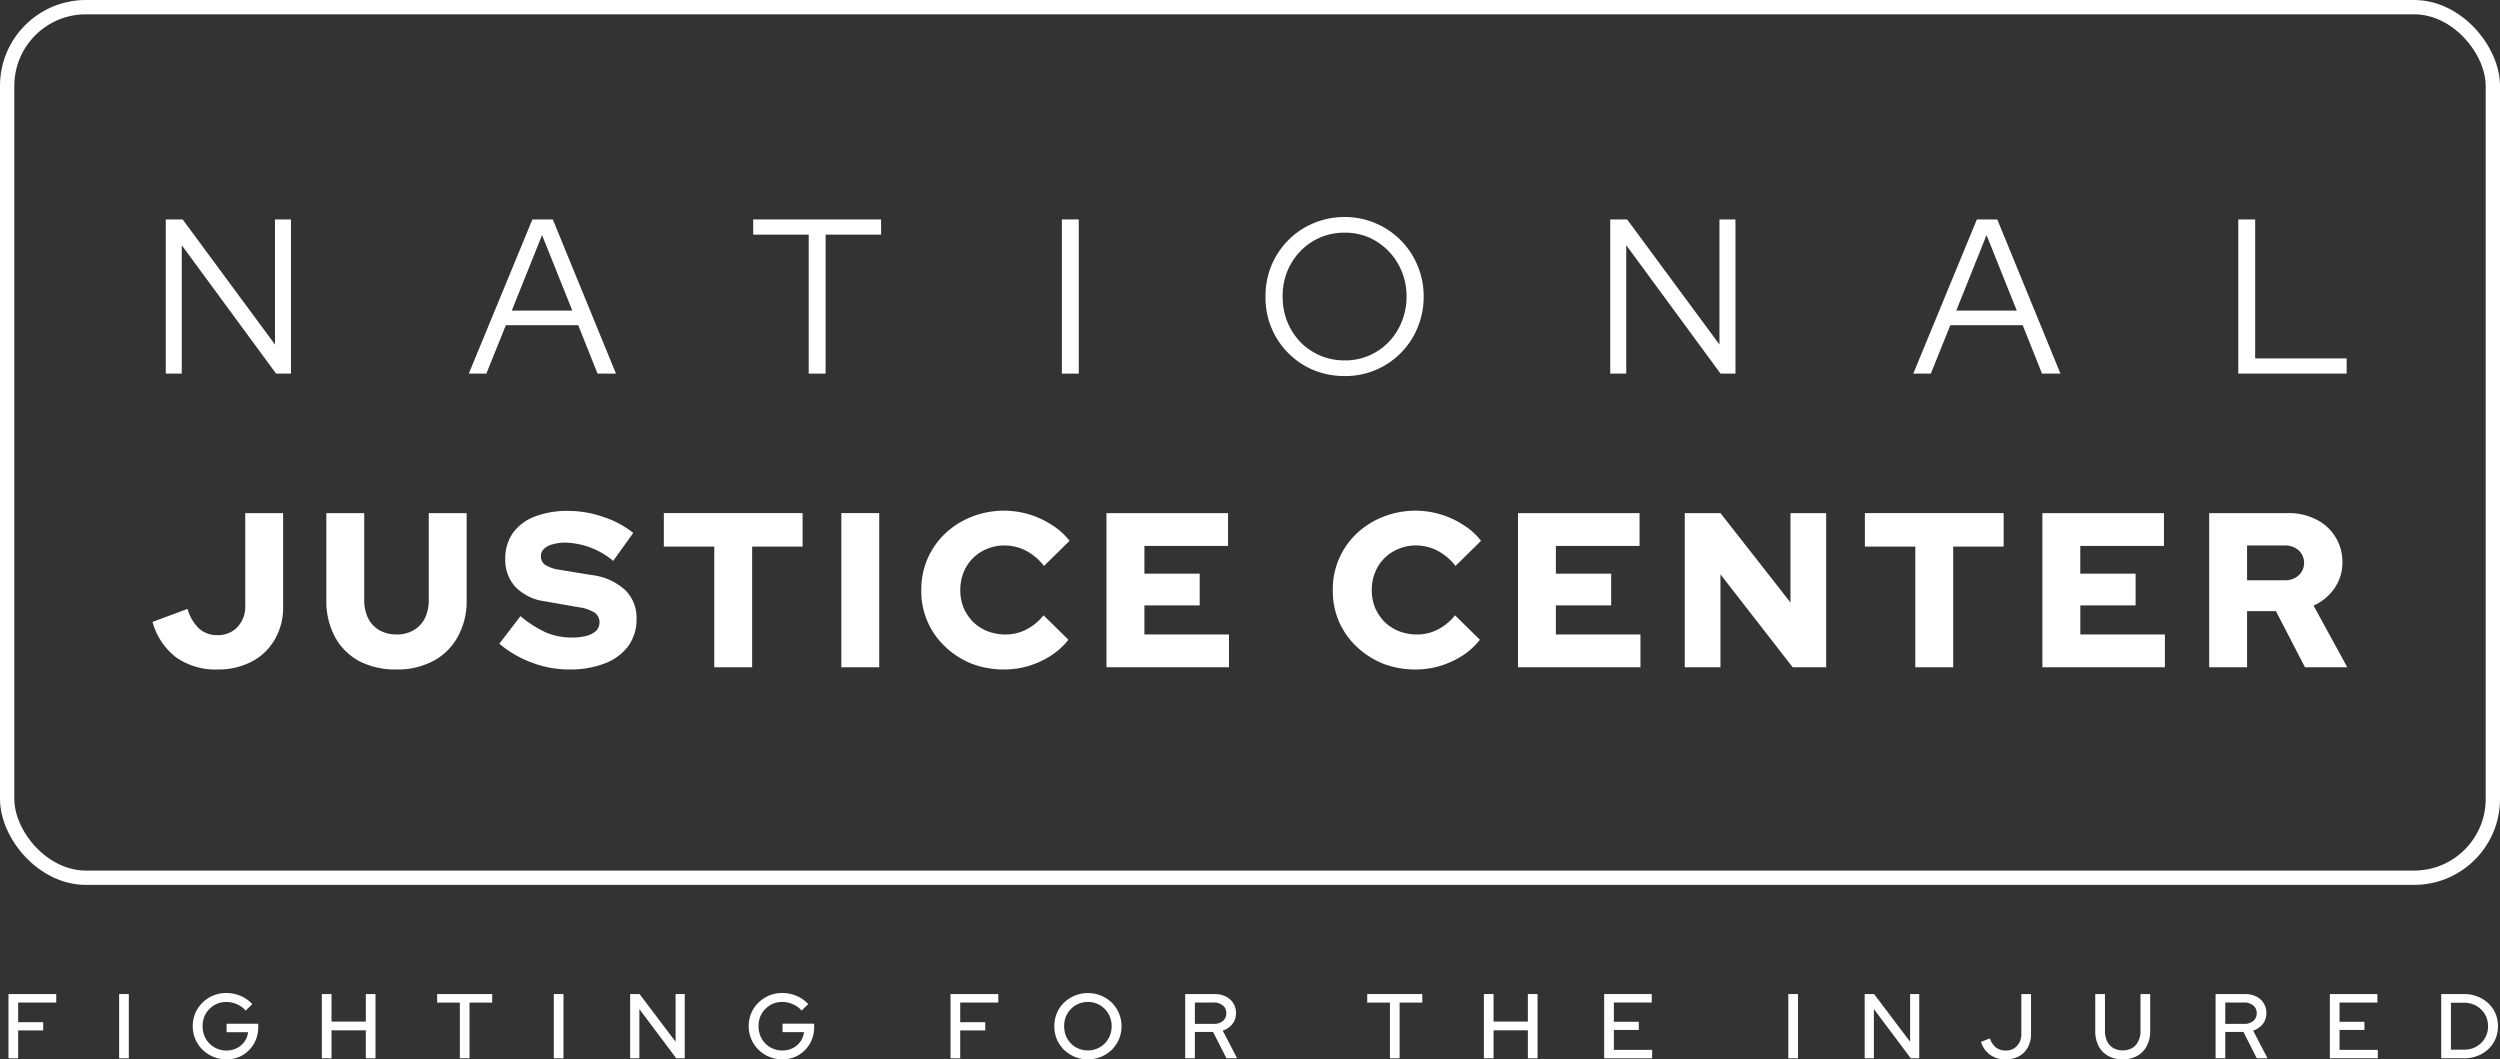
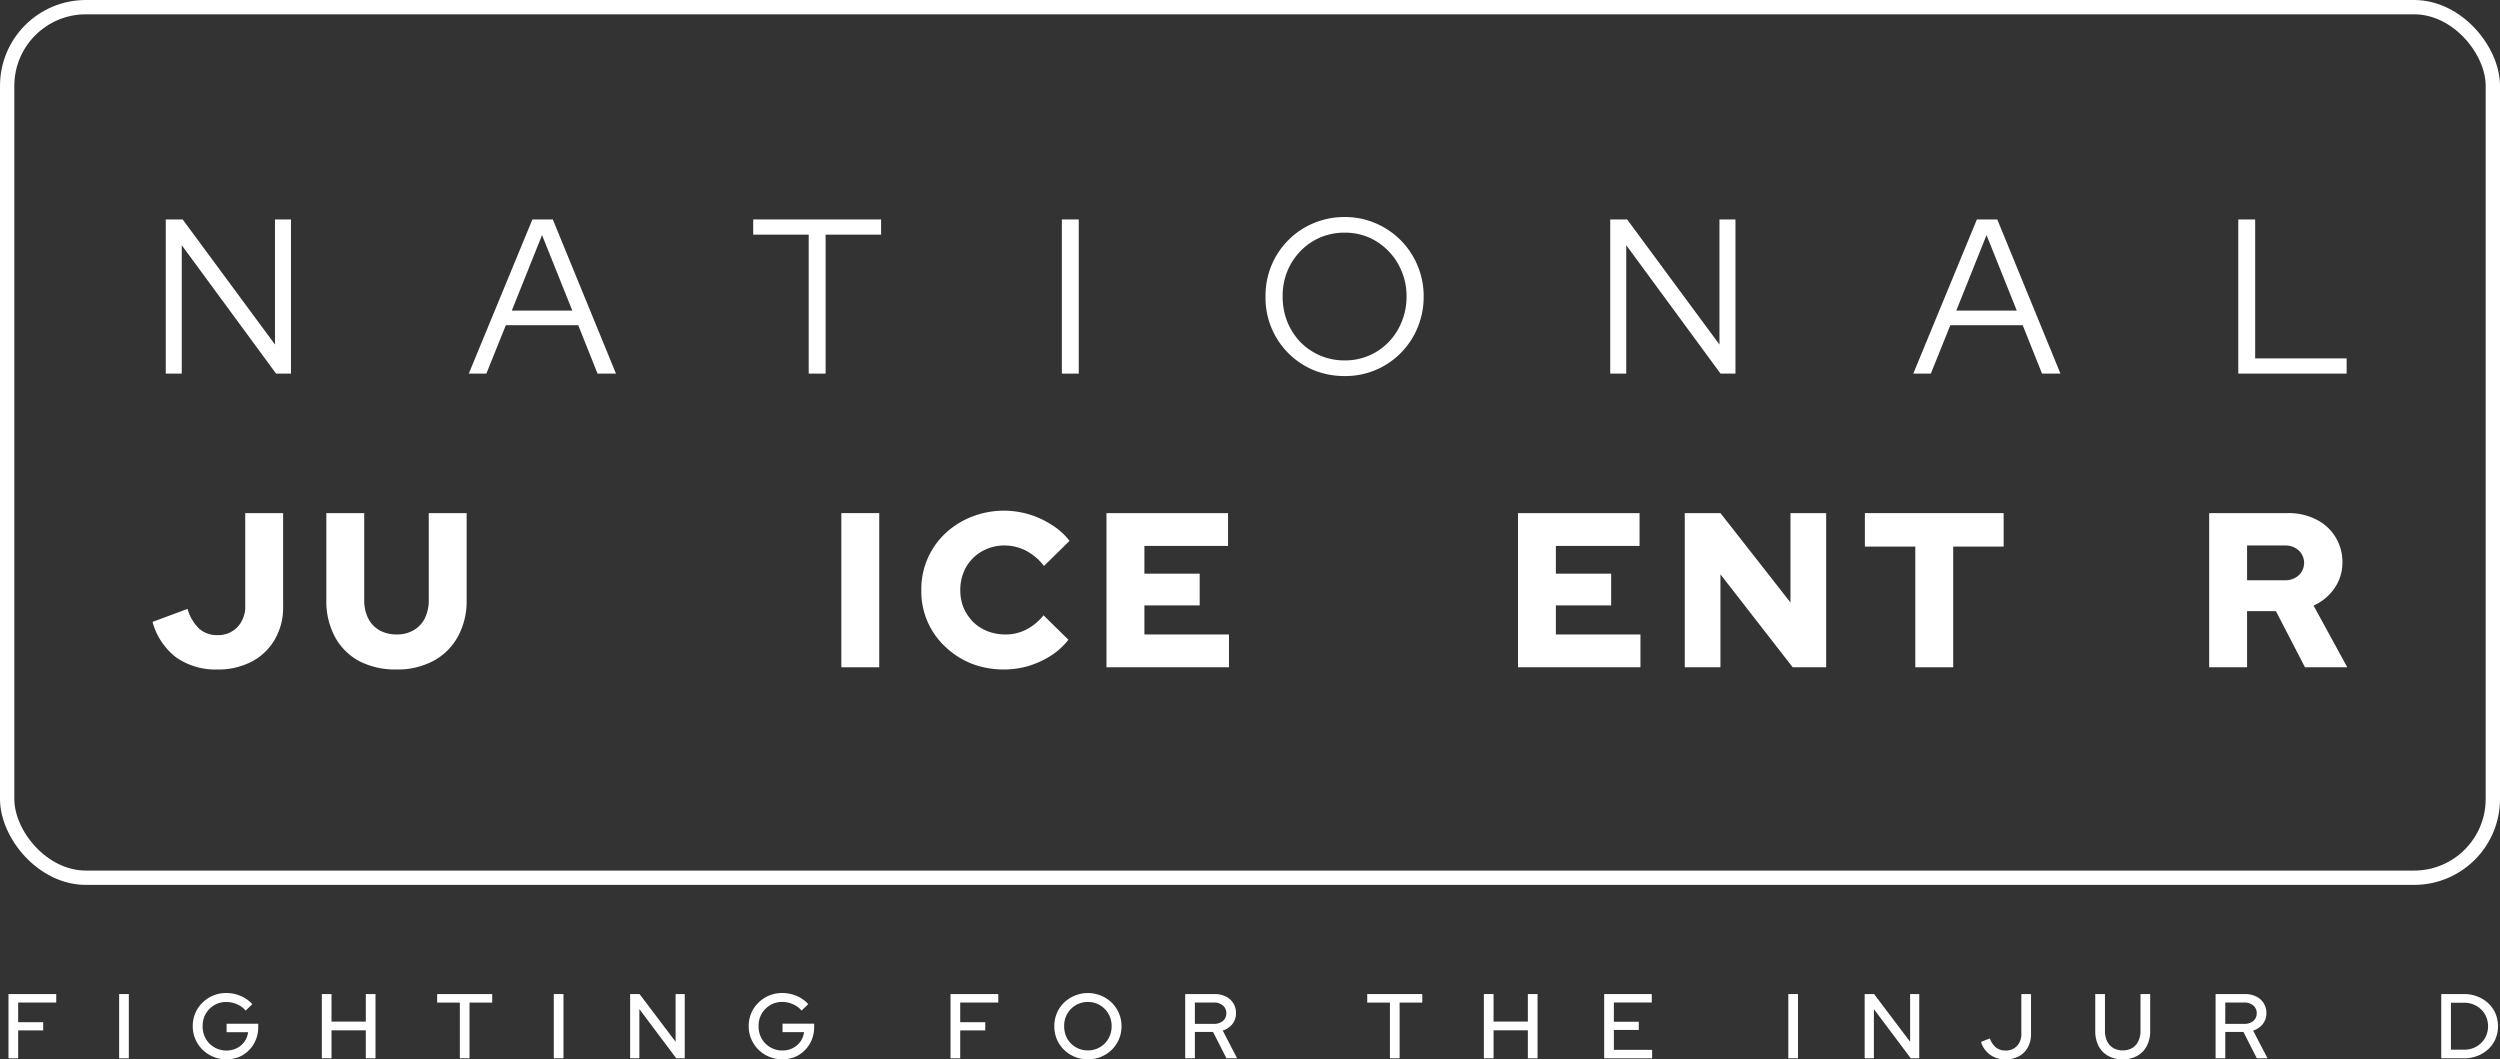
<svg xmlns="http://www.w3.org/2000/svg" id="Logo_version_3_on_white_background_" data-name="Logo version 3 (on white background)" width="349.273" height="147.995" viewBox="0 0 349.273 147.995">
  <rect x="0" y="0" width="349.273" height="147.995" fill="#333333" stroke="none" />
  <rect id="Rectangle_27" data-name="Rectangle 27" width="347.273" height="121.627" rx="11" transform="translate(1 1)" fill="none" stroke="#fff" stroke-width="2" />
  <path id="Path_13" data-name="Path 13" d="M430.046,63.363V41.824h2.359V61.239h12.779v2.123Z" transform="translate(-117.338 -11.165)" fill="#fff" />
  <path id="Path_14" data-name="Path 14" d="M367.548,63.363l8.887-21.539h2.85l8.825,21.539h-2.574l-2.7-6.769H372.727L370,63.363Zm6.006-8.8h8.457l-4.228-10.554Z" transform="translate(-100.246 -11.165)" fill="#fff" />
  <path id="Path_15" data-name="Path 15" d="M309.272,63.363V41.824h2.36l12.9,17.477V41.824h2.237V63.363h-2.084L311.509,45.424V63.363Z" transform="translate(-84.308 -11.165)" fill="#fff" />
  <path id="Path_16" data-name="Path 16" d="M254.046,63.574a11.343,11.343,0,0,1-4.352-.831,10.931,10.931,0,0,1-6.711-10.277,11.228,11.228,0,0,1,.827-4.339,11.063,11.063,0,0,1,2.359-3.539,10.792,10.792,0,0,1,3.524-2.369,10.99,10.99,0,0,1,4.352-.861,10.69,10.69,0,0,1,4.29.861,10.947,10.947,0,0,1,5.883,5.908,10.879,10.879,0,0,1,.858,4.339,11.1,11.1,0,0,1-.858,4.369,10.84,10.84,0,0,1-2.36,3.539,10.824,10.824,0,0,1-7.814,3.2Zm0-2.185a8.4,8.4,0,0,0,6.129-2.554,8.59,8.59,0,0,0,1.838-2.862,9.085,9.085,0,0,0,.674-3.508,8.939,8.939,0,0,0-.674-3.508,8.771,8.771,0,0,0-4.565-4.739,8.468,8.468,0,0,0-3.4-.677,8.688,8.688,0,0,0-3.433.677,8.545,8.545,0,0,0-2.758,1.908,8.9,8.9,0,0,0-1.838,2.831,9.226,9.226,0,0,0-.644,3.477,9.548,9.548,0,0,0,.644,3.539,9.276,9.276,0,0,0,1.838,2.862,8.787,8.787,0,0,0,2.758,1.877A8.69,8.69,0,0,0,254.046,61.389Z" transform="translate(-66.179 -11.037)" fill="#fff" />
  <path id="Path_17" data-name="Path 17" d="M203.821,63.363V41.824h2.36V63.363Z" transform="translate(-55.469 -11.165)" fill="#fff" />
  <path id="Path_18" data-name="Path 18" d="M152.22,63.363V43.947h-7.753V41.824h17.866v2.123h-7.753V63.363Z" transform="translate(-39.236 -11.165)" fill="#fff" />
  <path id="Path_19" data-name="Path 19" d="M89.772,63.363l8.887-21.539h2.85l8.826,21.539H107.76l-2.7-6.769H94.951l-2.727,6.769Zm6.006-8.8h8.458l-4.229-10.554Z" transform="translate(-24.278 -11.165)" fill="#fff" />
  <path id="Path_20" data-name="Path 20" d="M31.5,63.363V41.824h2.36L46.757,59.3V41.824h2.237V63.363H46.91L33.733,45.424V63.363Z" transform="translate(-8.34 -11.165)" fill="#fff" />
  <path id="Path_21" data-name="Path 21" d="M424.45,119.833V98.294h11.015a8.44,8.44,0,0,1,3.938.892,6.568,6.568,0,0,1,3.662,5.97,6.227,6.227,0,0,1-1.107,3.63,7.05,7.05,0,0,1-2.923,2.431l4.708,8.616h-5.908l-4.061-7.846h-4.031v7.846Zm5.293-12.154h5.231a2.8,2.8,0,0,0,1.969-.677,2.384,2.384,0,0,0,0-3.508,2.8,2.8,0,0,0-1.969-.677h-5.231Z" transform="translate(-115.808 -26.609)" fill="#fff" />
-   <path id="Path_22" data-name="Path 22" d="M392.379,119.833V98.294h16.985v4.585H397.672v3.877H405.4v4.431h-7.724v4.062h11.816v4.584Z" transform="translate(-107.037 -26.609)" fill="#fff" />
  <path id="Path_23" data-name="Path 23" d="M365.288,119.833V102.971h-7.046V98.294h19.385v4.677h-7.046v16.862Z" transform="translate(-97.701 -26.609)" fill="#fff" />
  <path id="Path_24" data-name="Path 24" d="M323.605,119.833V98.294h4.985l9.785,12.492V98.294h4.985v21.539h-4.677L328.59,106.848v12.985Z" transform="translate(-88.228 -26.609)" fill="#fff" />
  <path id="Path_25" data-name="Path 25" d="M291.535,119.833V98.294h16.984v4.585H296.827v3.877h7.724v4.431h-7.724v4.062h11.816v4.584Z" transform="translate(-79.457 -26.609)" fill="#fff" />
-   <path id="Path_26" data-name="Path 26" d="M267.493,120.014a12.464,12.464,0,0,1-4.585-.831,11.593,11.593,0,0,1-3.662-2.369,10.55,10.55,0,0,1-3.323-7.877,10.686,10.686,0,0,1,3.323-7.908,11.54,11.54,0,0,1,3.693-2.339A12.27,12.27,0,0,1,271,98.351a12.119,12.119,0,0,1,3.17,1.477,9.161,9.161,0,0,1,2.461,2.216l-3.569,3.508a7.606,7.606,0,0,0-2.554-2.154,6.536,6.536,0,0,0-3.016-.708,6.056,6.056,0,0,0-2.431.493,5.934,5.934,0,0,0-1.938,1.292,5.872,5.872,0,0,0-1.293,1.969,6.581,6.581,0,0,0-.461,2.493,6.5,6.5,0,0,0,.461,2.461,6.8,6.8,0,0,0,1.323,1.97,6.221,6.221,0,0,0,2,1.292,6.805,6.805,0,0,0,2.523.462,6.258,6.258,0,0,0,2.892-.677,7.412,7.412,0,0,0,2.431-2l3.477,3.415a10.11,10.11,0,0,1-2.431,2.216,12.861,12.861,0,0,1-3.138,1.446A12.164,12.164,0,0,1,267.493,120.014Z" transform="translate(-69.718 -26.481)" fill="#fff" />
  <path id="Path_27" data-name="Path 27" d="M212.4,119.833V98.294h16.985v4.585H217.7v3.877h7.723v4.431H217.7v4.062h11.815v4.584Z" transform="translate(-57.816 -26.609)" fill="#fff" />
  <path id="Path_28" data-name="Path 28" d="M188.363,120.014a12.462,12.462,0,0,1-4.585-.831,11.594,11.594,0,0,1-3.662-2.369,10.549,10.549,0,0,1-3.323-7.877,10.685,10.685,0,0,1,3.323-7.908,11.53,11.53,0,0,1,3.692-2.339,12.269,12.269,0,0,1,11.231,1.138,9.151,9.151,0,0,1,2.461,2.216l-3.569,3.508a7.591,7.591,0,0,0-2.554-2.154,6.53,6.53,0,0,0-3.015-.708,6.053,6.053,0,0,0-2.431.493,5.937,5.937,0,0,0-1.939,1.292,5.858,5.858,0,0,0-1.292,1.969,6.567,6.567,0,0,0-.462,2.493,6.484,6.484,0,0,0,.462,2.461,6.771,6.771,0,0,0,1.323,1.97,6.2,6.2,0,0,0,2,1.292,6.8,6.8,0,0,0,2.523.462,6.258,6.258,0,0,0,2.892-.677,7.426,7.426,0,0,0,2.431-2l3.477,3.415a10.125,10.125,0,0,1-2.431,2.216,12.86,12.86,0,0,1-3.139,1.446A12.164,12.164,0,0,1,188.363,120.014Z" transform="translate(-48.077 -26.481)" fill="#fff" />
  <path id="Path_29" data-name="Path 29" d="M161.415,119.833V98.294h5.293v21.539Z" transform="translate(-43.871 -26.609)" fill="#fff" />
-   <path id="Path_30" data-name="Path 30" d="M134.324,119.833V102.971h-7.046V98.294h19.385v4.677h-7.046v16.862Z" transform="translate(-34.535 -26.609)" fill="#fff" />
-   <path id="Path_31" data-name="Path 31" d="M105.368,120.025a14.675,14.675,0,0,1-5.169-.954,15.251,15.251,0,0,1-4.554-2.647l2.954-3.846a15.687,15.687,0,0,0,3.631,2.308,9.29,9.29,0,0,0,3.538.677,7.694,7.694,0,0,0,2.092-.246,3.008,3.008,0,0,0,1.324-.708,1.7,1.7,0,0,0-.216-2.523,5.737,5.737,0,0,0-2.307-.769l-4.739-.831a6.913,6.913,0,0,1-4.031-2,5.545,5.545,0,0,1-1.415-3.907,6.159,6.159,0,0,1,1.046-3.6,6.753,6.753,0,0,1,3.046-2.308,12.729,12.729,0,0,1,4.738-.8,14.871,14.871,0,0,1,4.831.831,13.158,13.158,0,0,1,4.215,2.246l-2.8,3.908a10.855,10.855,0,0,0-6.616-2.554,6.407,6.407,0,0,0-1.877.246,2.678,2.678,0,0,0-1.2.647,1.337,1.337,0,0,0-.4.984,1.436,1.436,0,0,0,.585,1.231,5.161,5.161,0,0,0,1.969.677l4.462.738a8.431,8.431,0,0,1,4.708,2.062,5.384,5.384,0,0,1,1.631,4.062,6.356,6.356,0,0,1-1.138,3.784,7.292,7.292,0,0,1-3.261,2.431A13.4,13.4,0,0,1,105.368,120.025Z" transform="translate(-25.884 -26.493)" fill="#fff" />
  <path id="Path_32" data-name="Path 32" d="M72.165,120.141a10.987,10.987,0,0,1-5.2-1.17,8.4,8.4,0,0,1-3.385-3.385,10.509,10.509,0,0,1-1.2-5.139V98.294h5.292v12.154A5.64,5.64,0,0,0,68.227,113a3.965,3.965,0,0,0,1.569,1.662,4.84,4.84,0,0,0,2.4.585,4.563,4.563,0,0,0,2.369-.585A3.964,3.964,0,0,0,76.135,113a5.639,5.639,0,0,0,.554-2.554V98.294h5.292v12.154a10.234,10.234,0,0,1-1.231,5.108,8.35,8.35,0,0,1-3.415,3.385A10.579,10.579,0,0,1,72.165,120.141Z" transform="translate(-16.787 -26.609)" fill="#fff" />
  <path id="Path_33" data-name="Path 33" d="M38,120.141a9.554,9.554,0,0,1-5.754-1.693,9.36,9.36,0,0,1-3.292-4.954l4.892-1.815a6.158,6.158,0,0,0,1.631,2.769,3.728,3.728,0,0,0,2.554.893,3.681,3.681,0,0,0,2.8-1.138,4.167,4.167,0,0,0,1.077-2.985V98.294H47.2v13.077a8.811,8.811,0,0,1-1.169,4.585,7.975,7.975,0,0,1-3.2,3.077A10.061,10.061,0,0,1,38,120.141Z" transform="translate(-7.645 -26.609)" fill="#fff" />
  <path id="Path_34" data-name="Path 34" d="M470.43,198.551h1.855a3.484,3.484,0,0,0,1.314-.243,3.428,3.428,0,0,0,1.056-.692,3.059,3.059,0,0,0,.708-1.038,3.413,3.413,0,0,0,0-2.6,2.906,2.906,0,0,0-.708-1.038,3.153,3.153,0,0,0-1.056-.692,3.341,3.341,0,0,0-1.314-.256H470.43Zm-1.353,1.205v-8.975h3.182a5,5,0,0,1,1.881.347,4.611,4.611,0,0,1,1.507.936,4.294,4.294,0,0,1,1,1.423,4.609,4.609,0,0,1,0,3.577,4.164,4.164,0,0,1-.992,1.411,4.744,4.744,0,0,1-1.52.948,5.175,5.175,0,0,1-1.881.333Z" transform="translate(-128.013 -51.903)" fill="#fff" />
-   <path id="Path_35" data-name="Path 35" d="M447.657,199.757v-8.975H454.3v1.18H449.01v2.692h3.479v1.141H449.01v2.783h5.346v1.179Z" transform="translate(-122.155 -51.903)" fill="#fff" />
  <path id="Path_36" data-name="Path 36" d="M425.683,199.757v-8.975h4.084a3.483,3.483,0,0,1,1.571.333,2.494,2.494,0,0,1,1.056.936,2.469,2.469,0,0,1,.387,1.385,2.4,2.4,0,0,1-.5,1.526,2.781,2.781,0,0,1-1.353.923l2.01,3.872h-1.494l-1.868-3.679h-2.538v3.679Zm1.353-4.807h2.628a1.932,1.932,0,0,0,1.276-.4,1.366,1.366,0,0,0,.49-1.1,1.336,1.336,0,0,0-.49-1.077,1.888,1.888,0,0,0-1.276-.41h-2.628Z" transform="translate(-116.145 -51.903)" fill="#fff" />
  <path id="Path_37" data-name="Path 37" d="M406.37,199.9a4.074,4.074,0,0,1-2.036-.487,3.308,3.308,0,0,1-1.327-1.372,4.549,4.549,0,0,1-.463-2.116v-5.142H403.9v5.142a3.3,3.3,0,0,0,.3,1.449,2.266,2.266,0,0,0,.863.949,2.782,2.782,0,0,0,2.642,0,2.183,2.183,0,0,0,.85-.949,3.187,3.187,0,0,0,.31-1.449v-5.142h1.353v5.142a4.446,4.446,0,0,1-.477,2.116,3.3,3.3,0,0,1-1.327,1.372A4.074,4.074,0,0,1,406.37,199.9Z" transform="translate(-109.817 -51.903)" fill="#fff" />
  <path id="Path_38" data-name="Path 38" d="M384,199.9a3.4,3.4,0,0,1-3.427-2.436l1.237-.487a2.845,2.845,0,0,0,.863,1.282,2.168,2.168,0,0,0,1.327.41,2.071,2.071,0,0,0,1.6-.641,2.4,2.4,0,0,0,.606-1.718v-5.526h1.353v5.552a3.9,3.9,0,0,1-.438,1.885,3.138,3.138,0,0,1-1.237,1.243A3.869,3.869,0,0,1,384,199.9Z" transform="translate(-103.807 -51.903)" fill="#fff" />
  <path id="Path_39" data-name="Path 39" d="M358.2,199.757v-8.975h1.314l5.037,6.667v-6.667h1.276v8.975h-1.185l-5.154-6.872v6.872Z" transform="translate(-97.69 -51.903)" fill="#fff" />
  <path id="Path_40" data-name="Path 40" d="M343.519,199.757v-8.975h1.353v8.975Z" transform="translate(-93.674 -51.903)" fill="#fff" />
  <path id="Path_41" data-name="Path 41" d="M308.108,199.757v-8.975h6.648v1.18h-5.295v2.692h3.479v1.141h-3.479v2.783h5.346v1.179Z" transform="translate(-83.99 -51.903)" fill="#fff" />
  <path id="Path_42" data-name="Path 42" d="M284.974,199.757v-8.975h1.353v3.846h4.792v-3.846h1.353v8.975h-1.353v-3.91h-4.792v3.91Z" transform="translate(-77.663 -51.903)" fill="#fff" />
  <path id="Path_43" data-name="Path 43" d="M265.714,199.757v-7.782h-3.169v-1.193h7.691v1.193h-3.169v7.782Z" transform="translate(-71.529 -51.903)" fill="#fff" />
  <path id="Path_44" data-name="Path 44" d="M227.537,199.757v-8.975h4.084a3.487,3.487,0,0,1,1.571.333,2.5,2.5,0,0,1,1.056.936,2.469,2.469,0,0,1,.387,1.385,2.4,2.4,0,0,1-.5,1.526,2.784,2.784,0,0,1-1.353.923l2.01,3.872H233.3l-1.868-3.679H228.89v3.679Zm1.353-4.807h2.629a1.929,1.929,0,0,0,1.275-.4,1.364,1.364,0,0,0,.49-1.1,1.334,1.334,0,0,0-.49-1.077,1.884,1.884,0,0,0-1.275-.41H228.89Z" transform="translate(-61.955 -51.903)" fill="#fff" />
  <path id="Path_45" data-name="Path 45" d="M207.054,199.845a4.814,4.814,0,0,1-1.829-.346,4.963,4.963,0,0,1-1.507-.987,4.693,4.693,0,0,1-1-1.474,4.746,4.746,0,0,1-.347-1.821,4.653,4.653,0,0,1,.347-1.808,4.511,4.511,0,0,1,1-1.474,4.819,4.819,0,0,1,5.166-.987,4.567,4.567,0,0,1,2.873,4.27,4.6,4.6,0,0,1-.361,1.821,4.693,4.693,0,0,1-1,1.474,4.759,4.759,0,0,1-1.508.987A4.811,4.811,0,0,1,207.054,199.845Zm.013-1.243a3.213,3.213,0,0,0,1.288-.257,3.309,3.309,0,0,0,1.056-.705,3.422,3.422,0,0,0,.709-1.077,3.519,3.519,0,0,0,.257-1.346,3.454,3.454,0,0,0-.257-1.346,3.265,3.265,0,0,0-.709-1.064,3.257,3.257,0,0,0-2.344-.974,3.341,3.341,0,0,0-1.314.256,3.324,3.324,0,0,0-1.765,1.782,3.564,3.564,0,0,0-.245,1.333,3.705,3.705,0,0,0,.245,1.359,3.406,3.406,0,0,0,.708,1.077,3.316,3.316,0,0,0,2.371.962Z" transform="translate(-55.071 -51.85)" fill="#fff" />
  <path id="Path_46" data-name="Path 46" d="M182.412,199.757v-8.975h6.673v1.18h-5.32v2.756h3.5v1.141h-3.5v3.9Z" transform="translate(-49.614 -51.903)" fill="#fff" />
  <path id="Path_47" data-name="Path 47" d="M148.31,199.845a4.716,4.716,0,0,1-3.35-1.346,4.685,4.685,0,0,1-1-1.474,4.563,4.563,0,0,1-.361-1.808,4.616,4.616,0,0,1,.348-1.8,4.5,4.5,0,0,1,1-1.474,4.654,4.654,0,0,1,3.337-1.359,5.056,5.056,0,0,1,2.023.411,4.553,4.553,0,0,1,1.611,1.141l-.928.9a3.211,3.211,0,0,0-1.211-.885,3.586,3.586,0,0,0-1.494-.32,3.341,3.341,0,0,0-1.314.256,3.36,3.36,0,0,0-1.752,1.782,3.6,3.6,0,0,0-.245,1.346,3.67,3.67,0,0,0,.245,1.346,3.407,3.407,0,0,0,.708,1.077,3.318,3.318,0,0,0,2.384.974,3.091,3.091,0,0,0,1.443-.333,2.838,2.838,0,0,0,1.571-2.23h-3v-1.18h4.419v.462a4.671,4.671,0,0,1-.335,1.781,4.4,4.4,0,0,1-.941,1.436,4.219,4.219,0,0,1-1.4.961A4.564,4.564,0,0,1,148.31,199.845Z" transform="translate(-38.998 -51.85)" fill="#fff" />
  <path id="Path_48" data-name="Path 48" d="M120.8,199.757v-8.975h1.314l5.038,6.667v-6.667h1.275v8.975h-1.185l-5.153-6.872v6.872Z" transform="translate(-32.764 -51.903)" fill="#fff" />
  <path id="Path_49" data-name="Path 49" d="M106.118,199.757v-8.975h1.353v8.975Z" transform="translate(-28.748 -51.903)" fill="#fff" />
  <path id="Path_50" data-name="Path 50" d="M86.858,199.757v-7.782H83.689v-1.193H91.38v1.193H88.211v7.782Z" transform="translate(-22.614 -51.903)" fill="#fff" />
  <path id="Path_51" data-name="Path 51" d="M61.512,199.757v-8.975h1.353v3.846h4.793v-3.846H69.01v8.975H67.657v-3.91H62.865v3.91Z" transform="translate(-16.549 -51.903)" fill="#fff" />
  <path id="Path_52" data-name="Path 52" d="M41.4,199.845a4.716,4.716,0,0,1-3.35-1.346,4.684,4.684,0,0,1-1-1.474,4.563,4.563,0,0,1-.361-1.808,4.613,4.613,0,0,1,.348-1.8,4.5,4.5,0,0,1,1-1.474,4.654,4.654,0,0,1,3.337-1.359A5.055,5.055,0,0,1,43.4,191a4.552,4.552,0,0,1,1.61,1.141l-.928.9a3.212,3.212,0,0,0-1.211-.885,3.586,3.586,0,0,0-1.494-.32,3.339,3.339,0,0,0-1.314.256,3.361,3.361,0,0,0-1.752,1.782,3.608,3.608,0,0,0-.245,1.346,3.677,3.677,0,0,0,.245,1.346,3.415,3.415,0,0,0,.709,1.077,3.318,3.318,0,0,0,2.383.974,3.092,3.092,0,0,0,1.443-.333,2.836,2.836,0,0,0,1.572-2.23h-3v-1.18h4.419v.462a4.665,4.665,0,0,1-.335,1.781,4.394,4.394,0,0,1-.94,1.436,4.22,4.22,0,0,1-1.4.961A4.566,4.566,0,0,1,41.4,199.845Z" transform="translate(-9.76 -51.85)" fill="#fff" />
  <path id="Path_53" data-name="Path 53" d="M22.534,199.757v-8.975h1.353v8.975Z" transform="translate(-5.889 -51.903)" fill="#fff" />
  <path id="Path_54" data-name="Path 54" d="M1.253,199.757v-8.975H7.926v1.18H2.606v2.756h3.5v1.141h-3.5v3.9Z" transform="translate(-0.069 -51.903)" fill="#fff" />
</svg>